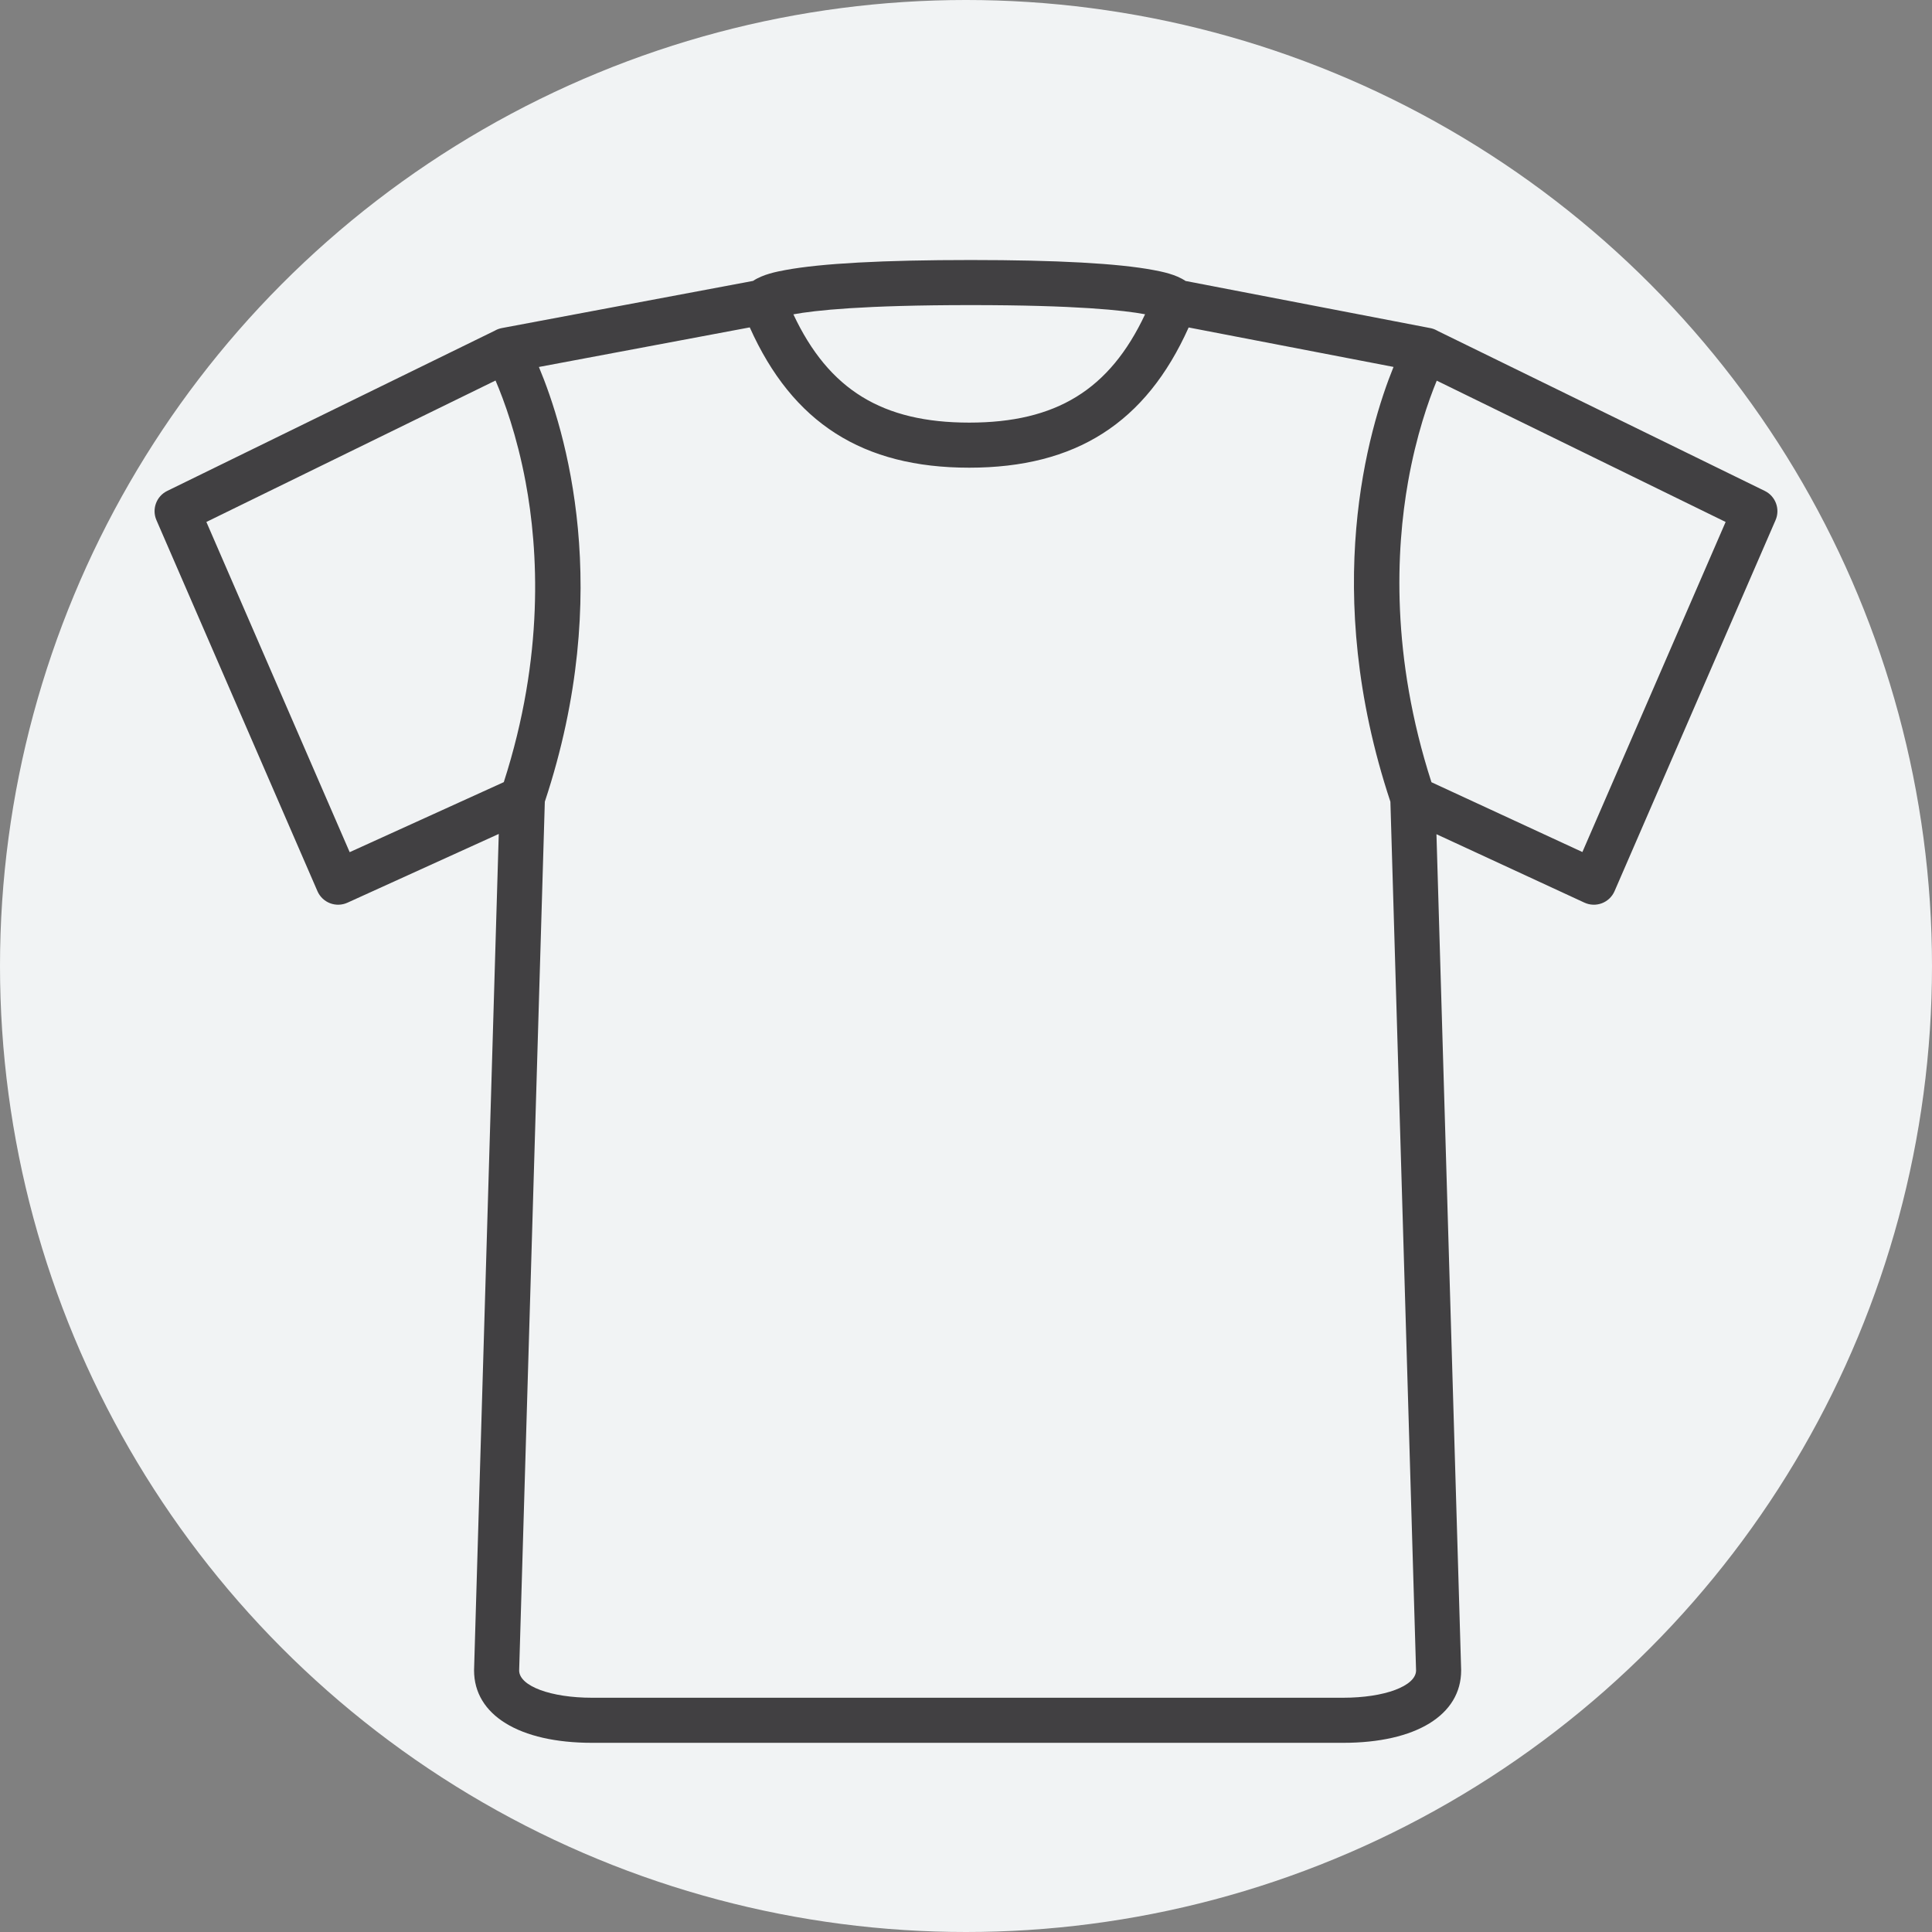
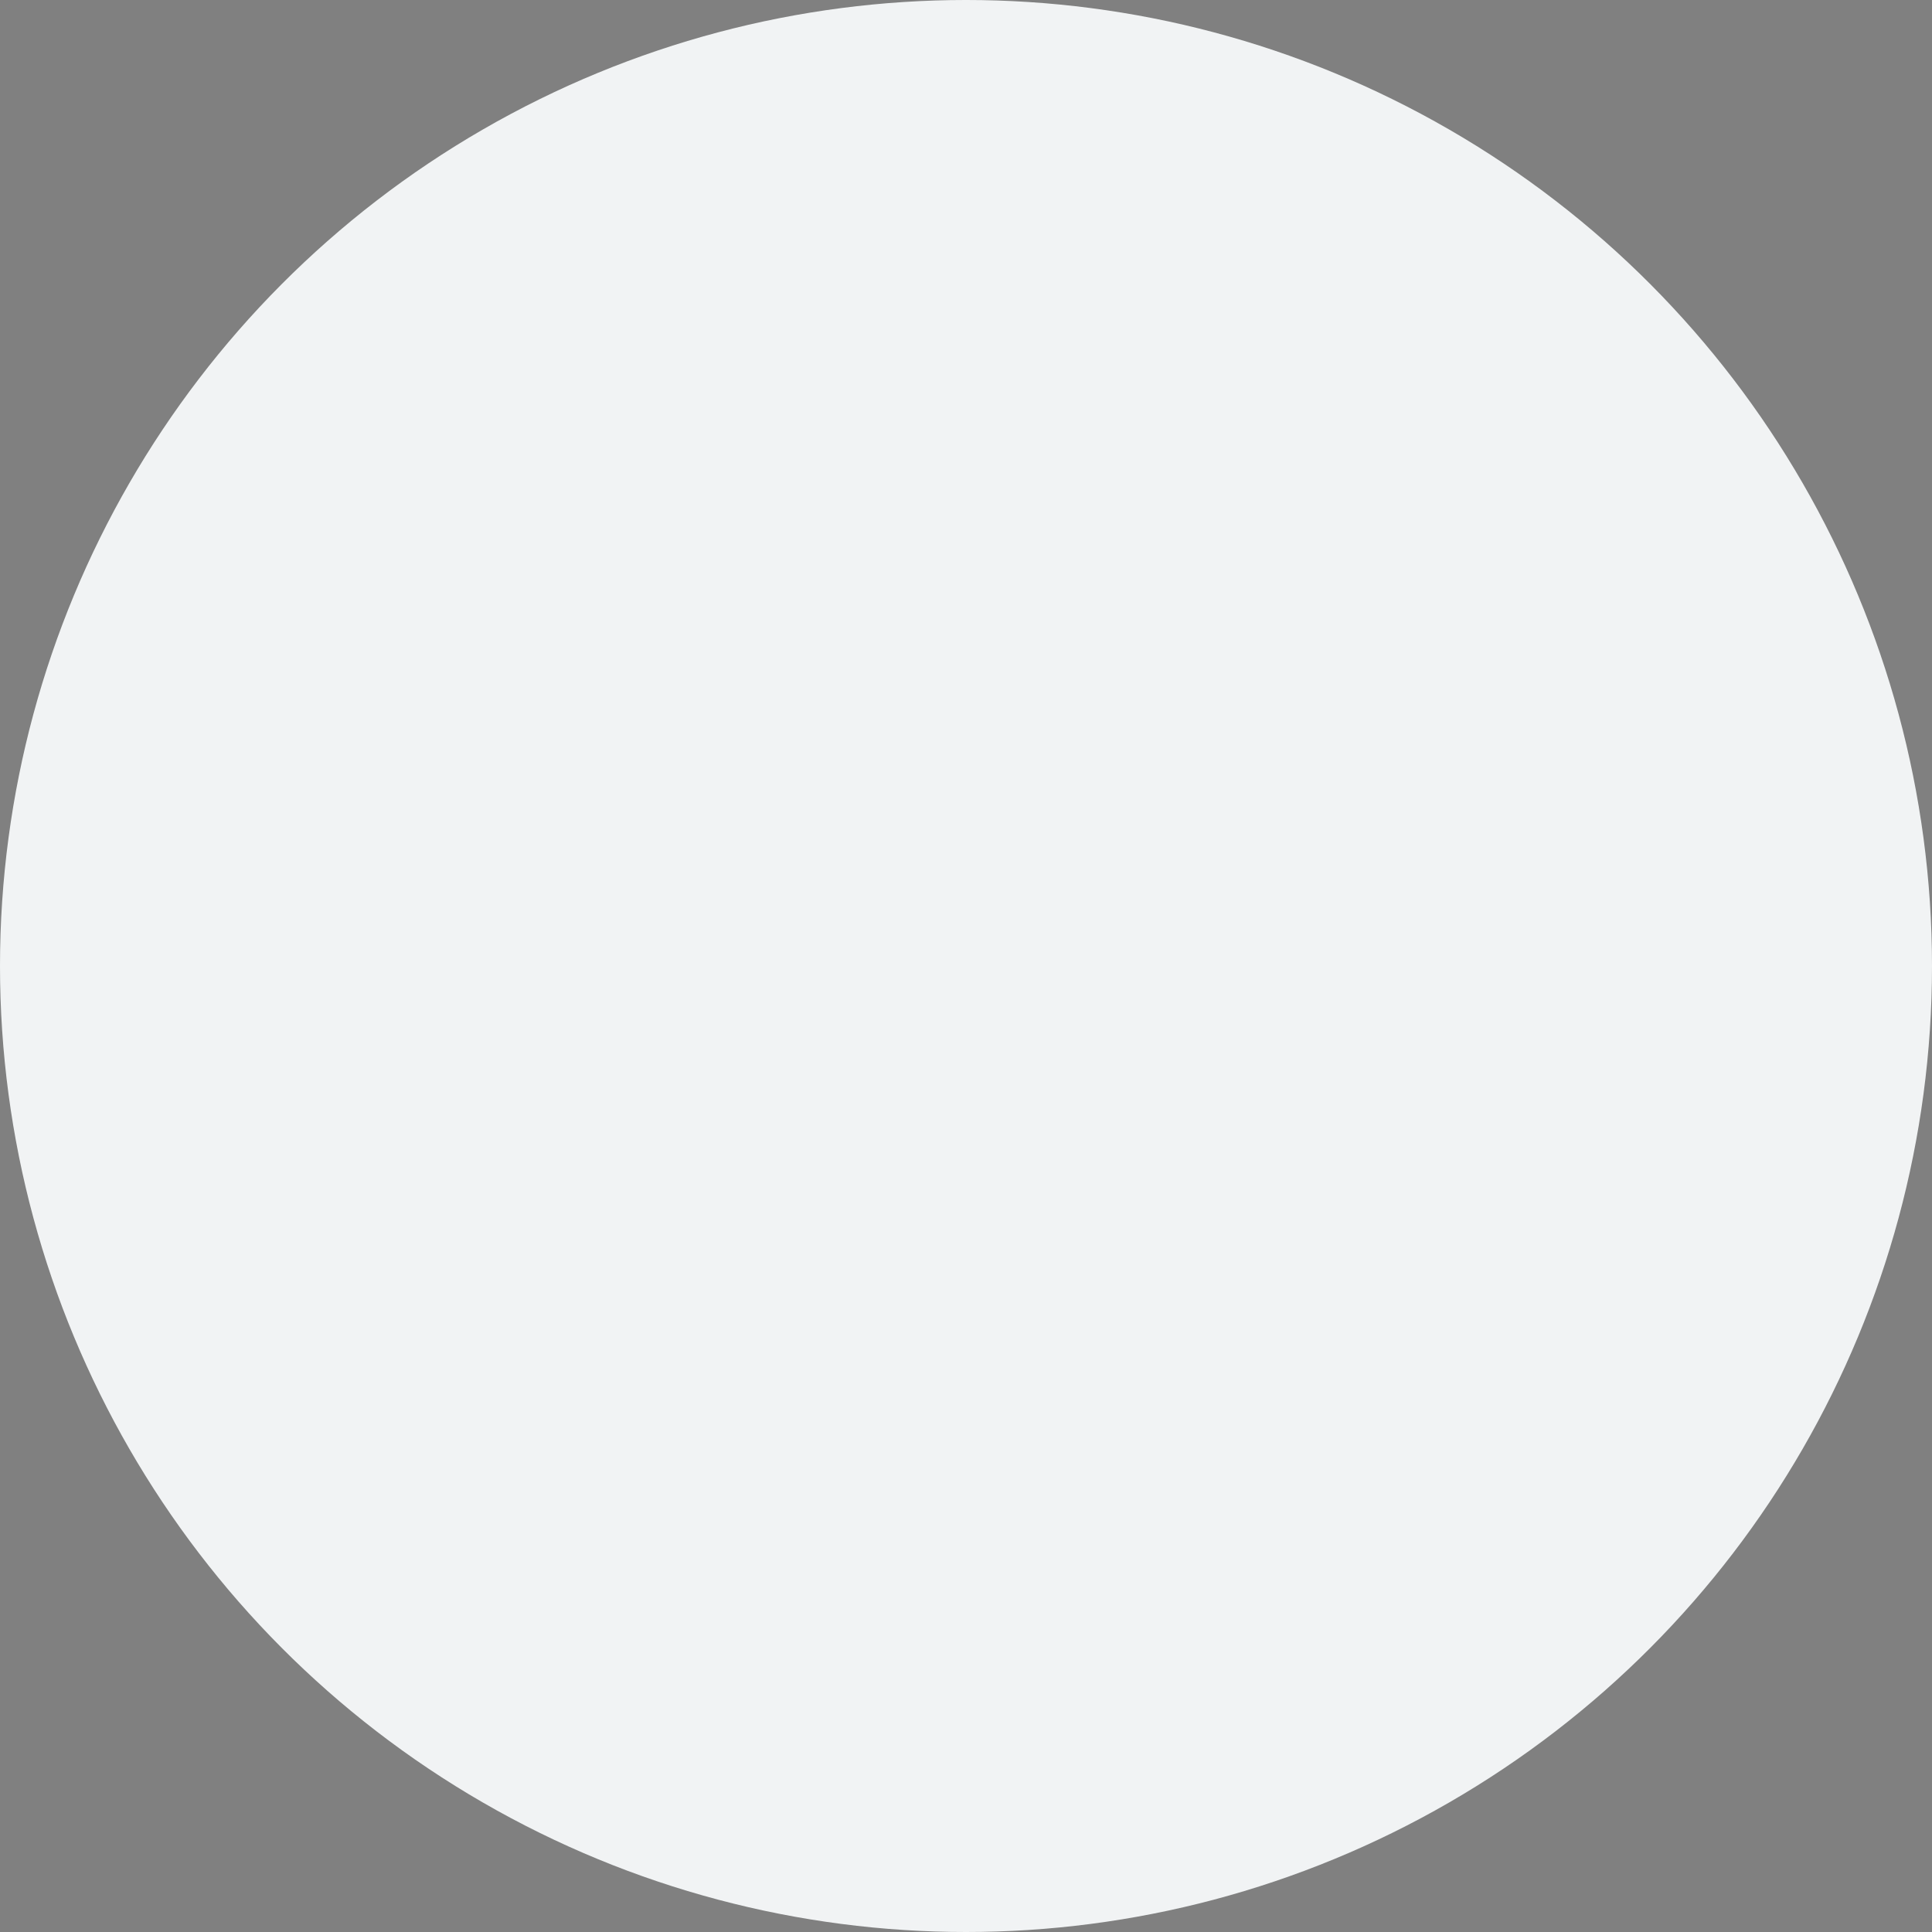
<svg xmlns="http://www.w3.org/2000/svg" id="Layer_2" data-name="Layer 2" viewBox="0 0 600 600">
  <rect x="0" y="0" width="600" height="600" fill="#808080" stroke="none" />
  <g id="Relaxed_Fit" data-name="Relaxed Fit">
    <circle cx="300" cy="300" r="300" fill="#f1f3f4" />
-     <path d="M548.069,152.462l-101.701-49.747c-.059-.034-.113-.073-.173-.106-.74-.405-1.521-.654-2.309-.773l-75.698-14.578c-3.064-2.074-7.32-2.892-9.925-3.386-10.943-2.072-30.041-3.122-56.764-3.122-27.131,0-46.517,1.049-57.62,3.119-2.629,.49-6.92,1.302-10.015,3.369l-77.931,14.632s-.005,.001-.008,.002c-.748,.135-1.487,.388-2.186,.781-.022,.012-.042,.028-.064,.04l-101.745,49.768c-3.362,1.645-4.835,5.642-3.346,9.075l50,115.219c.747,1.722,2.155,3.072,3.907,3.746,1.751,.674,3.702,.616,5.411-.16l46.994-21.354-7.668,259.556c-.002,.069-.003,.138-.003,.207,0,13.878,14.045,22.5,36.655,22.5h233.24c22.609,0,36.654-8.622,36.654-22.5,0-.069,0-.138-.003-.207l-7.666-259.472,45.949,21.25c1.712,.792,3.669,.86,5.432,.188,1.762-.671,3.178-2.025,3.929-3.754l50-115.219c1.489-3.433,.016-7.43-3.346-9.075Zm-192.45-54.863c-11.024,23.494-27.695,33.648-54.619,33.648s-43.586-10.148-54.61-33.626c6.627-1.234,21.703-2.87,55.11-2.87,32.744,0,47.576,1.621,54.119,2.848ZM108.594,264.65l-44.503-102.551,89.8-43.926c2.667,6.23,6.645,17.089,9.345,31.533,3.926,21,5.846,54.03-6.777,93.194l-47.865,21.75Zm308.526,262.6H183.88c-12.847,0-22.551-3.616-22.654-8.423l7.972-269.844c21.72-65.482,6.289-115.625-1.839-135.014l65.484-12.295c13.297,29.693,35.09,43.572,68.157,43.572s54.847-13.875,68.146-43.547l63.625,12.253c-7.833,19.31-22.719,69.485-.97,135.03l7.972,269.843c-.101,4.808-9.806,8.424-22.653,8.424Zm74.306-262.644l-46.876-21.679c-12.654-39.203-10.984-72.267-7.267-93.287,2.539-14.357,6.338-25.173,8.913-31.424l89.713,43.883-44.483,102.507Z" fill="#414042" />
  </g>
</svg>